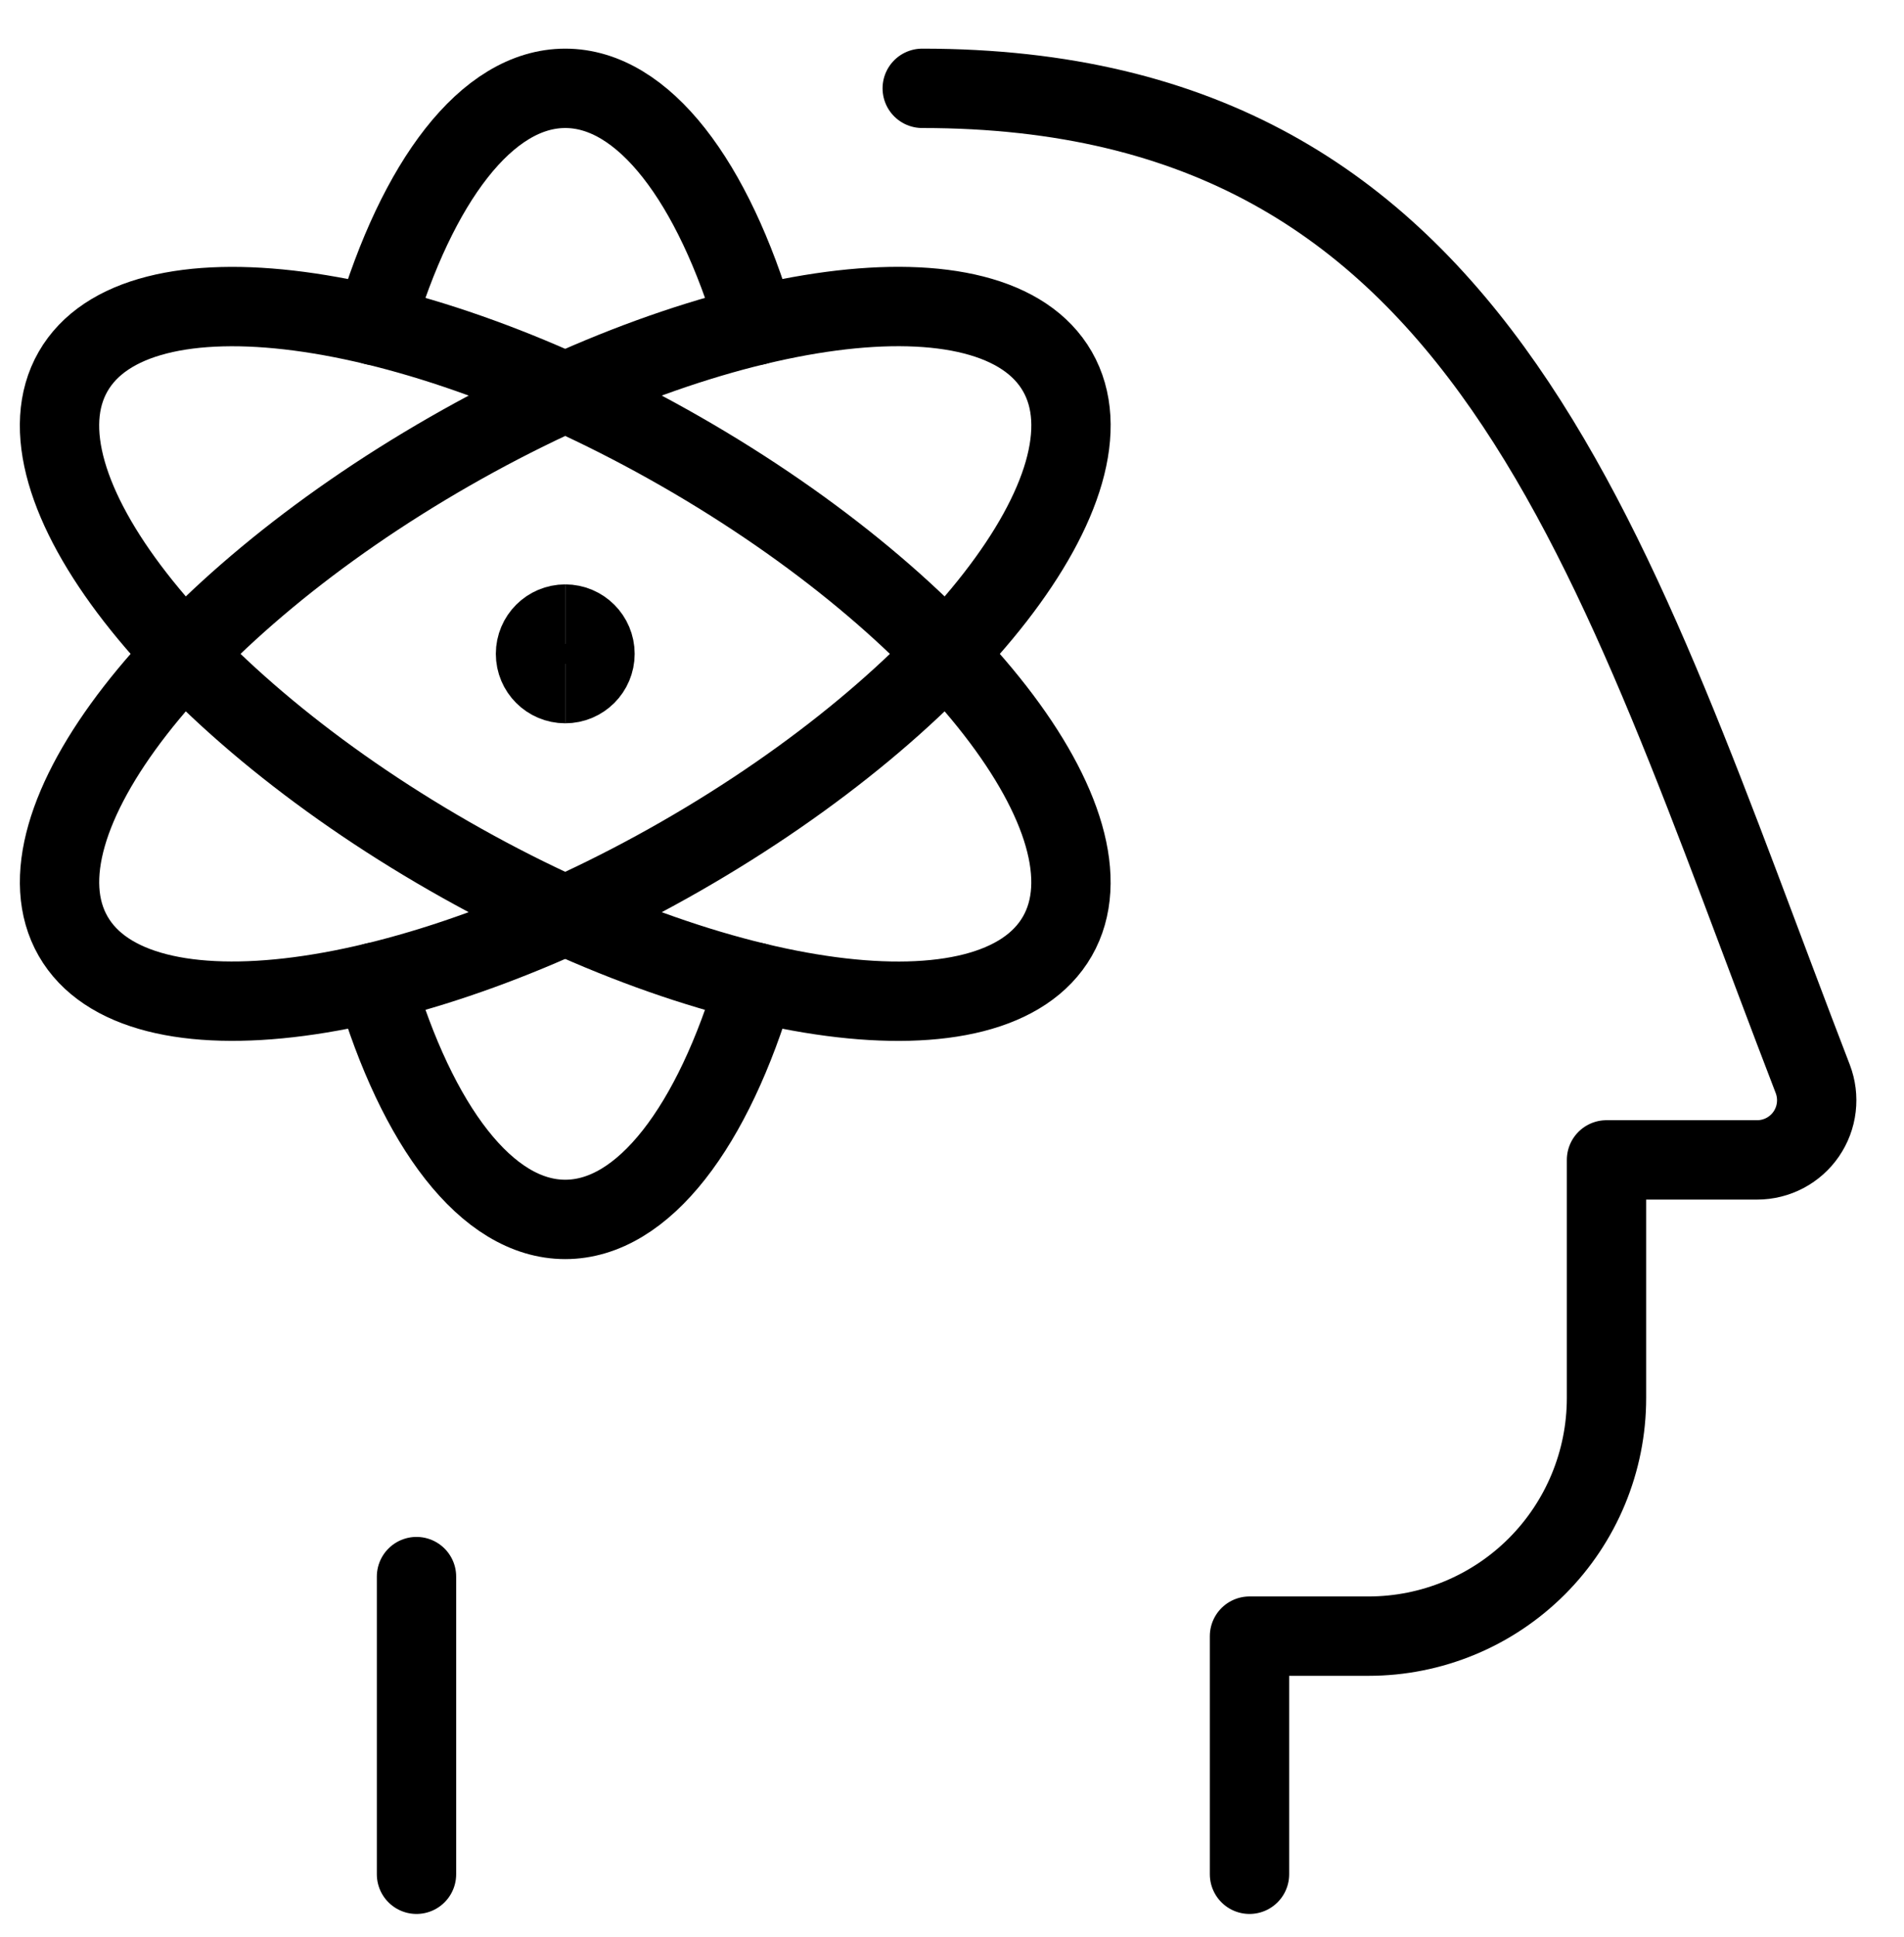
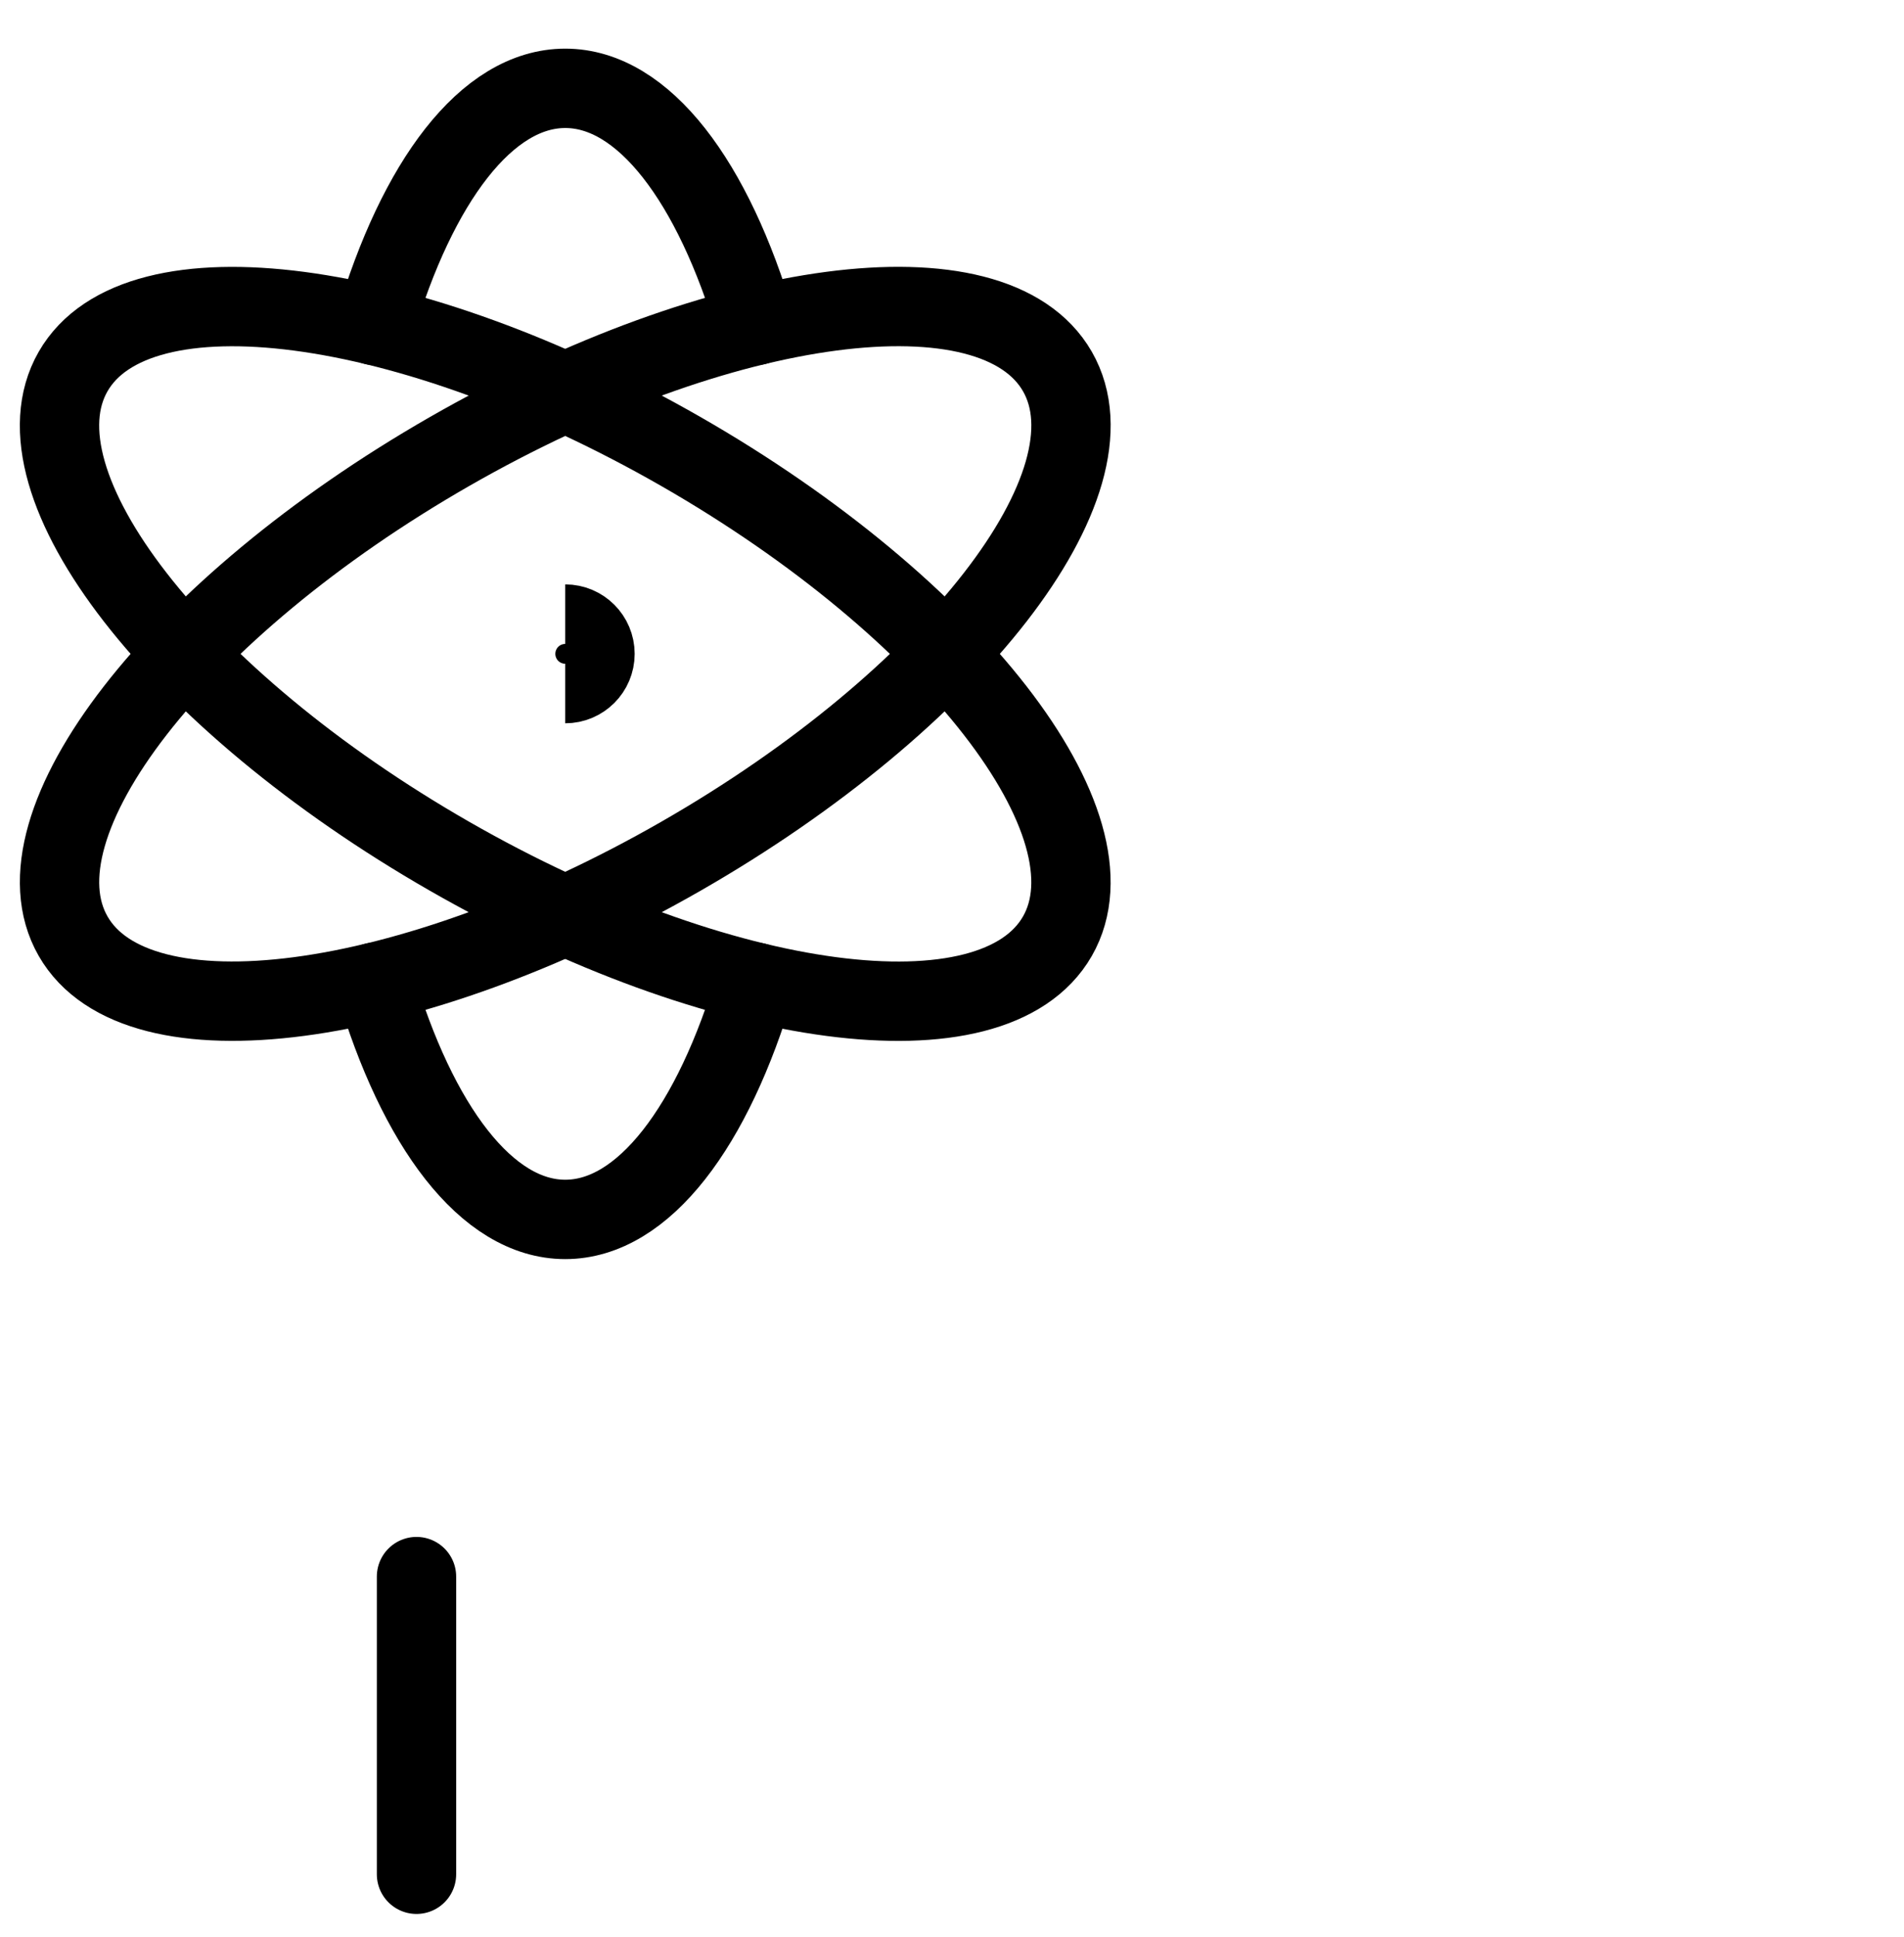
<svg xmlns="http://www.w3.org/2000/svg" width="60" height="61" viewBox="0 0 60 61" fill="none">
  <g clip-path="url(#clip0_2186_198)">
    <path d="M11.81 10.252C13.148 5.73 15.338 2.782 17.813 2.782C20.288 2.782 22.478 5.73 23.813 10.252" stroke="black" stroke-width="2.5" stroke-linecap="round" stroke-linejoin="round" />
    <path d="M23.812 30.937C22.477 35.459 20.288 38.407 17.812 38.407C15.338 38.407 13.148 35.459 11.812 30.937" stroke="black" stroke-width="2.5" stroke-linecap="round" stroke-linejoin="round" />
    <path d="M21.465 26.964C30.031 22.052 35.339 15.219 33.322 11.701C31.305 8.183 22.726 9.313 14.161 14.224C5.595 19.135 0.287 25.968 2.304 29.486C4.321 33.004 12.9 31.875 21.465 26.964Z" stroke="black" stroke-width="2.5" stroke-linecap="round" stroke-linejoin="round" />
    <path d="M33.321 29.488C35.338 25.97 30.029 19.137 21.464 14.225C12.899 9.314 4.32 8.185 2.303 11.703C0.286 15.22 5.594 22.054 14.16 26.965C22.725 31.876 31.304 33.006 33.321 29.488Z" stroke="black" stroke-width="2.5" stroke-linecap="round" stroke-linejoin="round" />
    <path d="M13.125 59.032V49.657" stroke="black" stroke-width="2.5" stroke-linecap="round" stroke-linejoin="round" />
-     <path d="M29.062 2.782C46.91 2.782 50.763 17.477 57.125 33.982C57.234 34.267 57.272 34.573 57.236 34.875C57.201 35.177 57.092 35.466 56.92 35.717C56.748 35.968 56.517 36.173 56.248 36.315C55.979 36.457 55.679 36.532 55.375 36.532H50.625V44.032C50.625 46.021 49.835 47.929 48.428 49.336C47.022 50.742 45.114 51.532 43.125 51.532H39.375V59.032" stroke="black" stroke-width="2.5" stroke-linecap="round" stroke-linejoin="round" />
-     <path d="M17.812 21.531C17.294 21.531 16.875 21.111 16.875 20.594C16.875 20.076 17.294 19.656 17.812 19.656" stroke="black" stroke-width="2.5" />
    <path d="M17.812 21.531C18.33 21.531 18.75 21.111 18.75 20.594C18.75 20.076 18.33 19.656 17.812 19.656" stroke="black" stroke-width="2.5" />
  </g>
  <defs>
    <clipPath id="clip0_2186_198">
      <rect width="60" height="60" fill="white" transform="translate(0 0.907)" />
    </clipPath>
  </defs>
</svg>